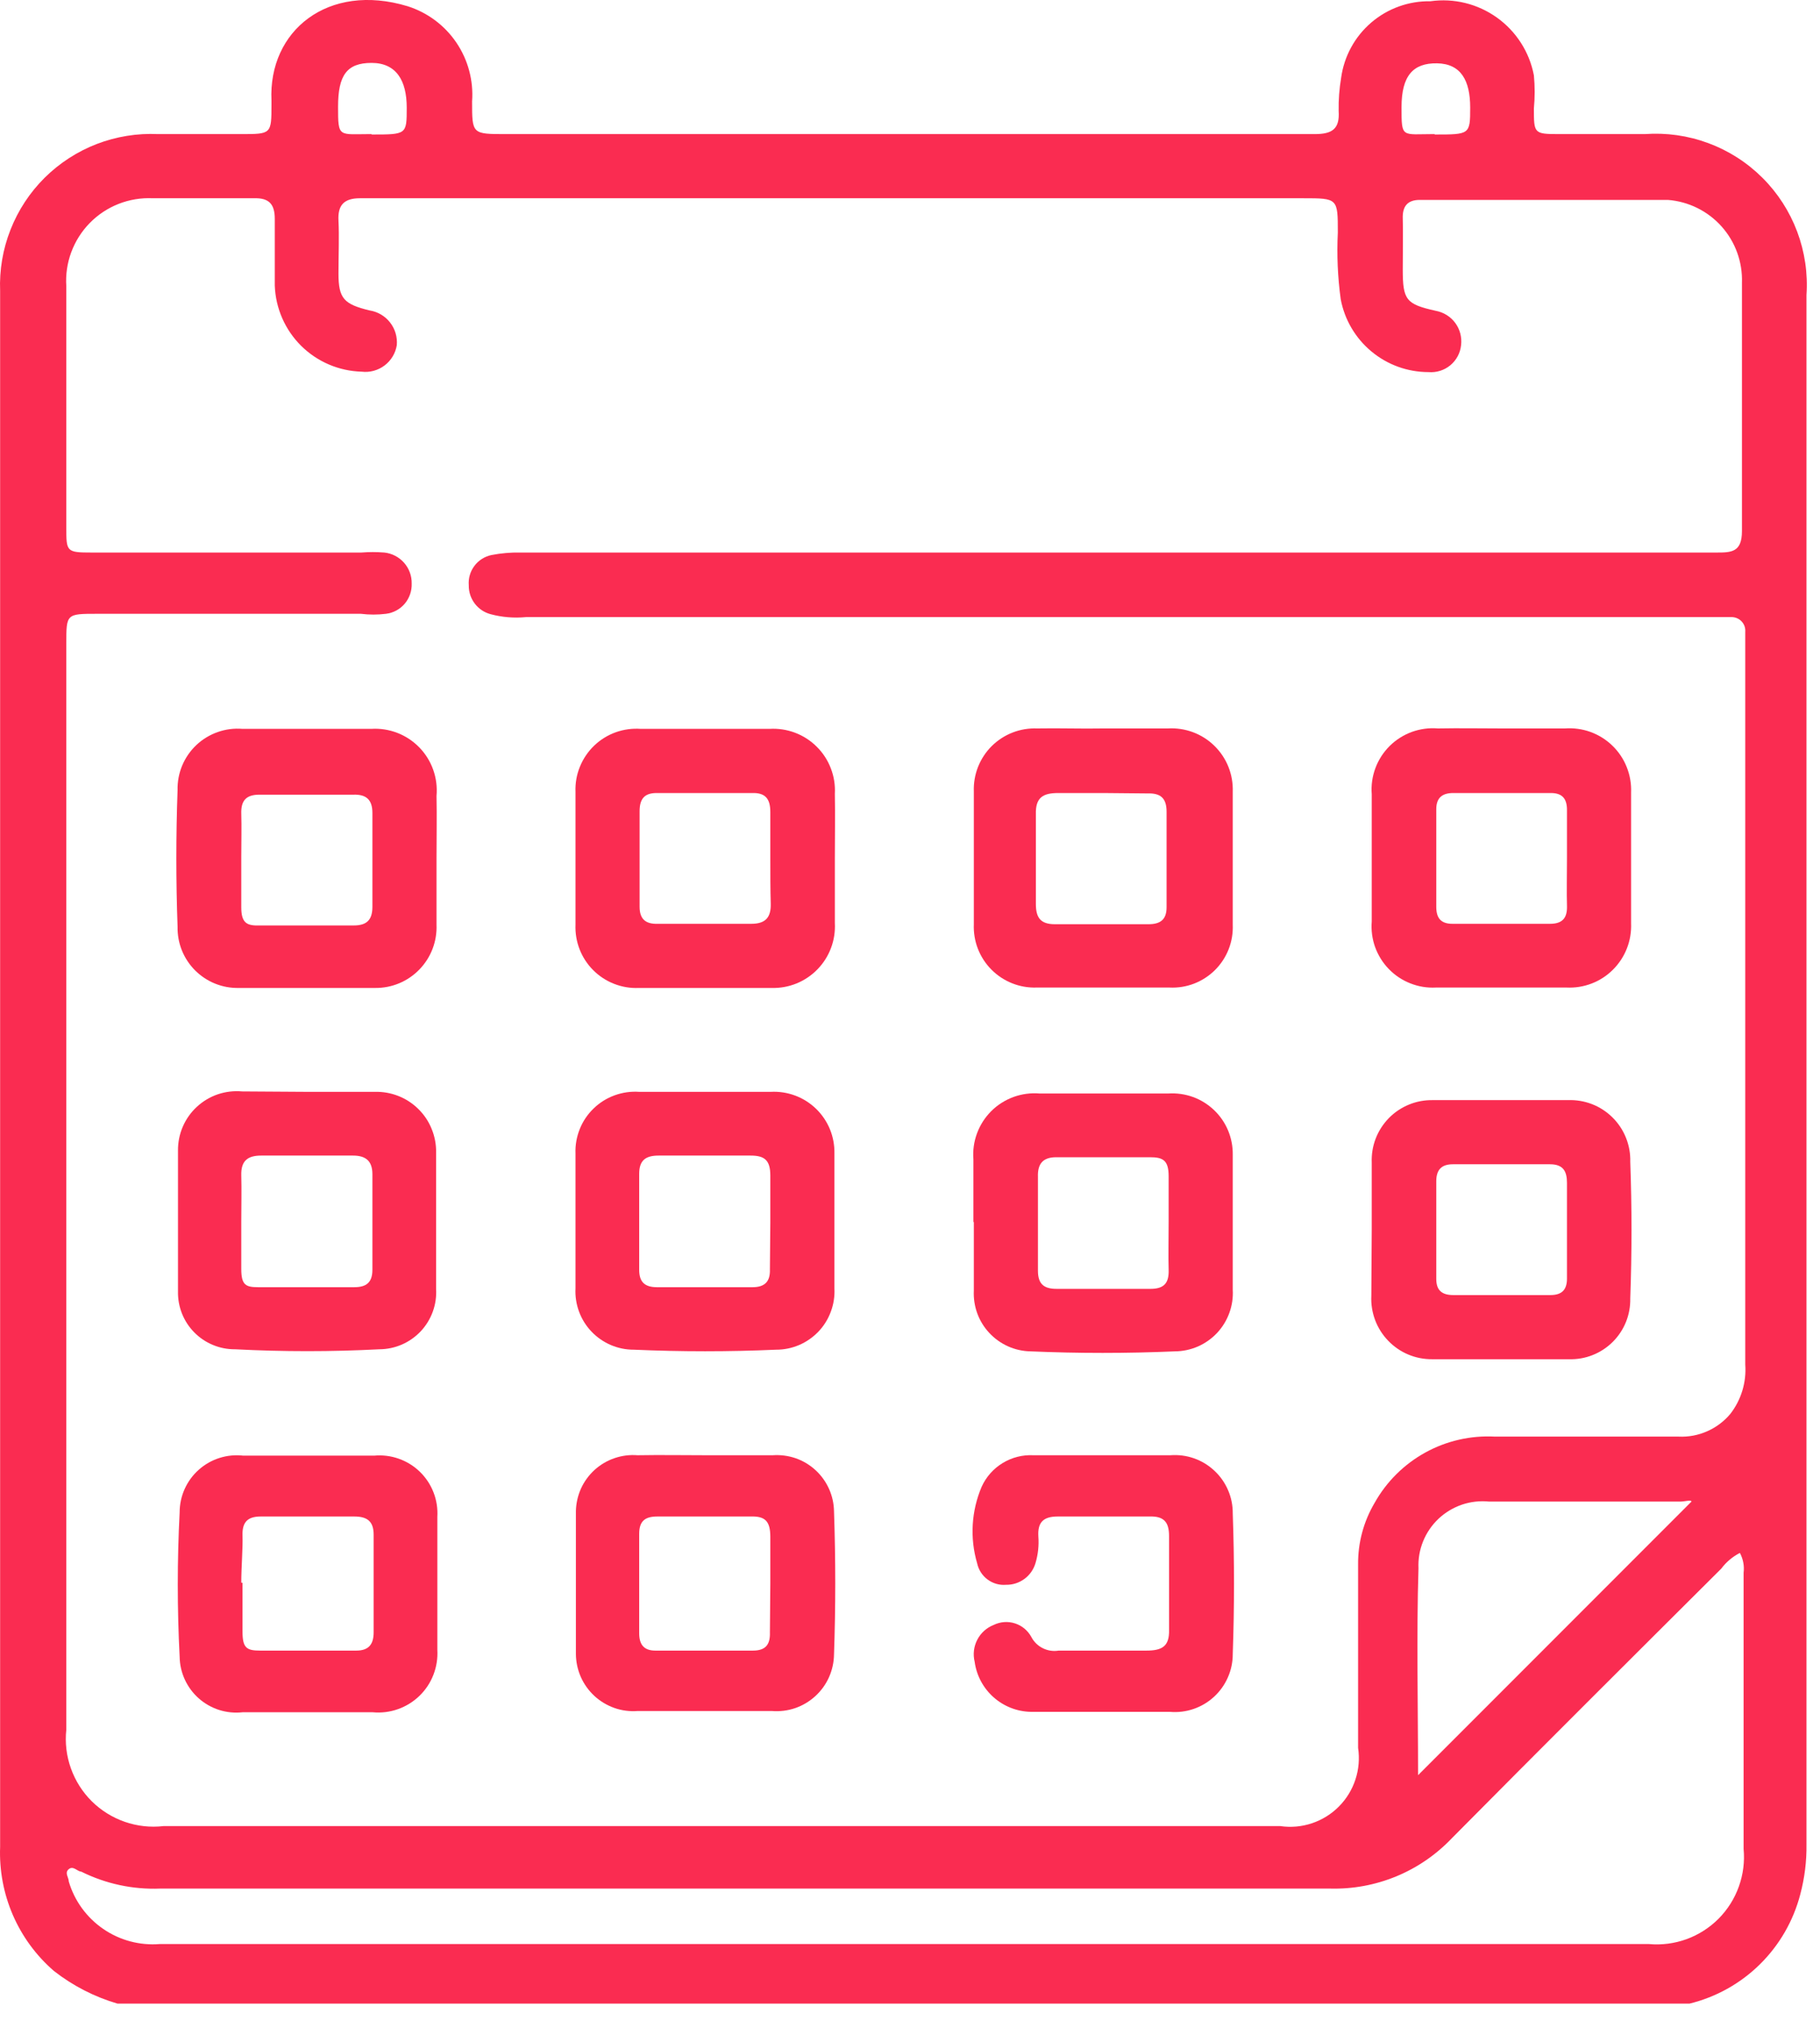
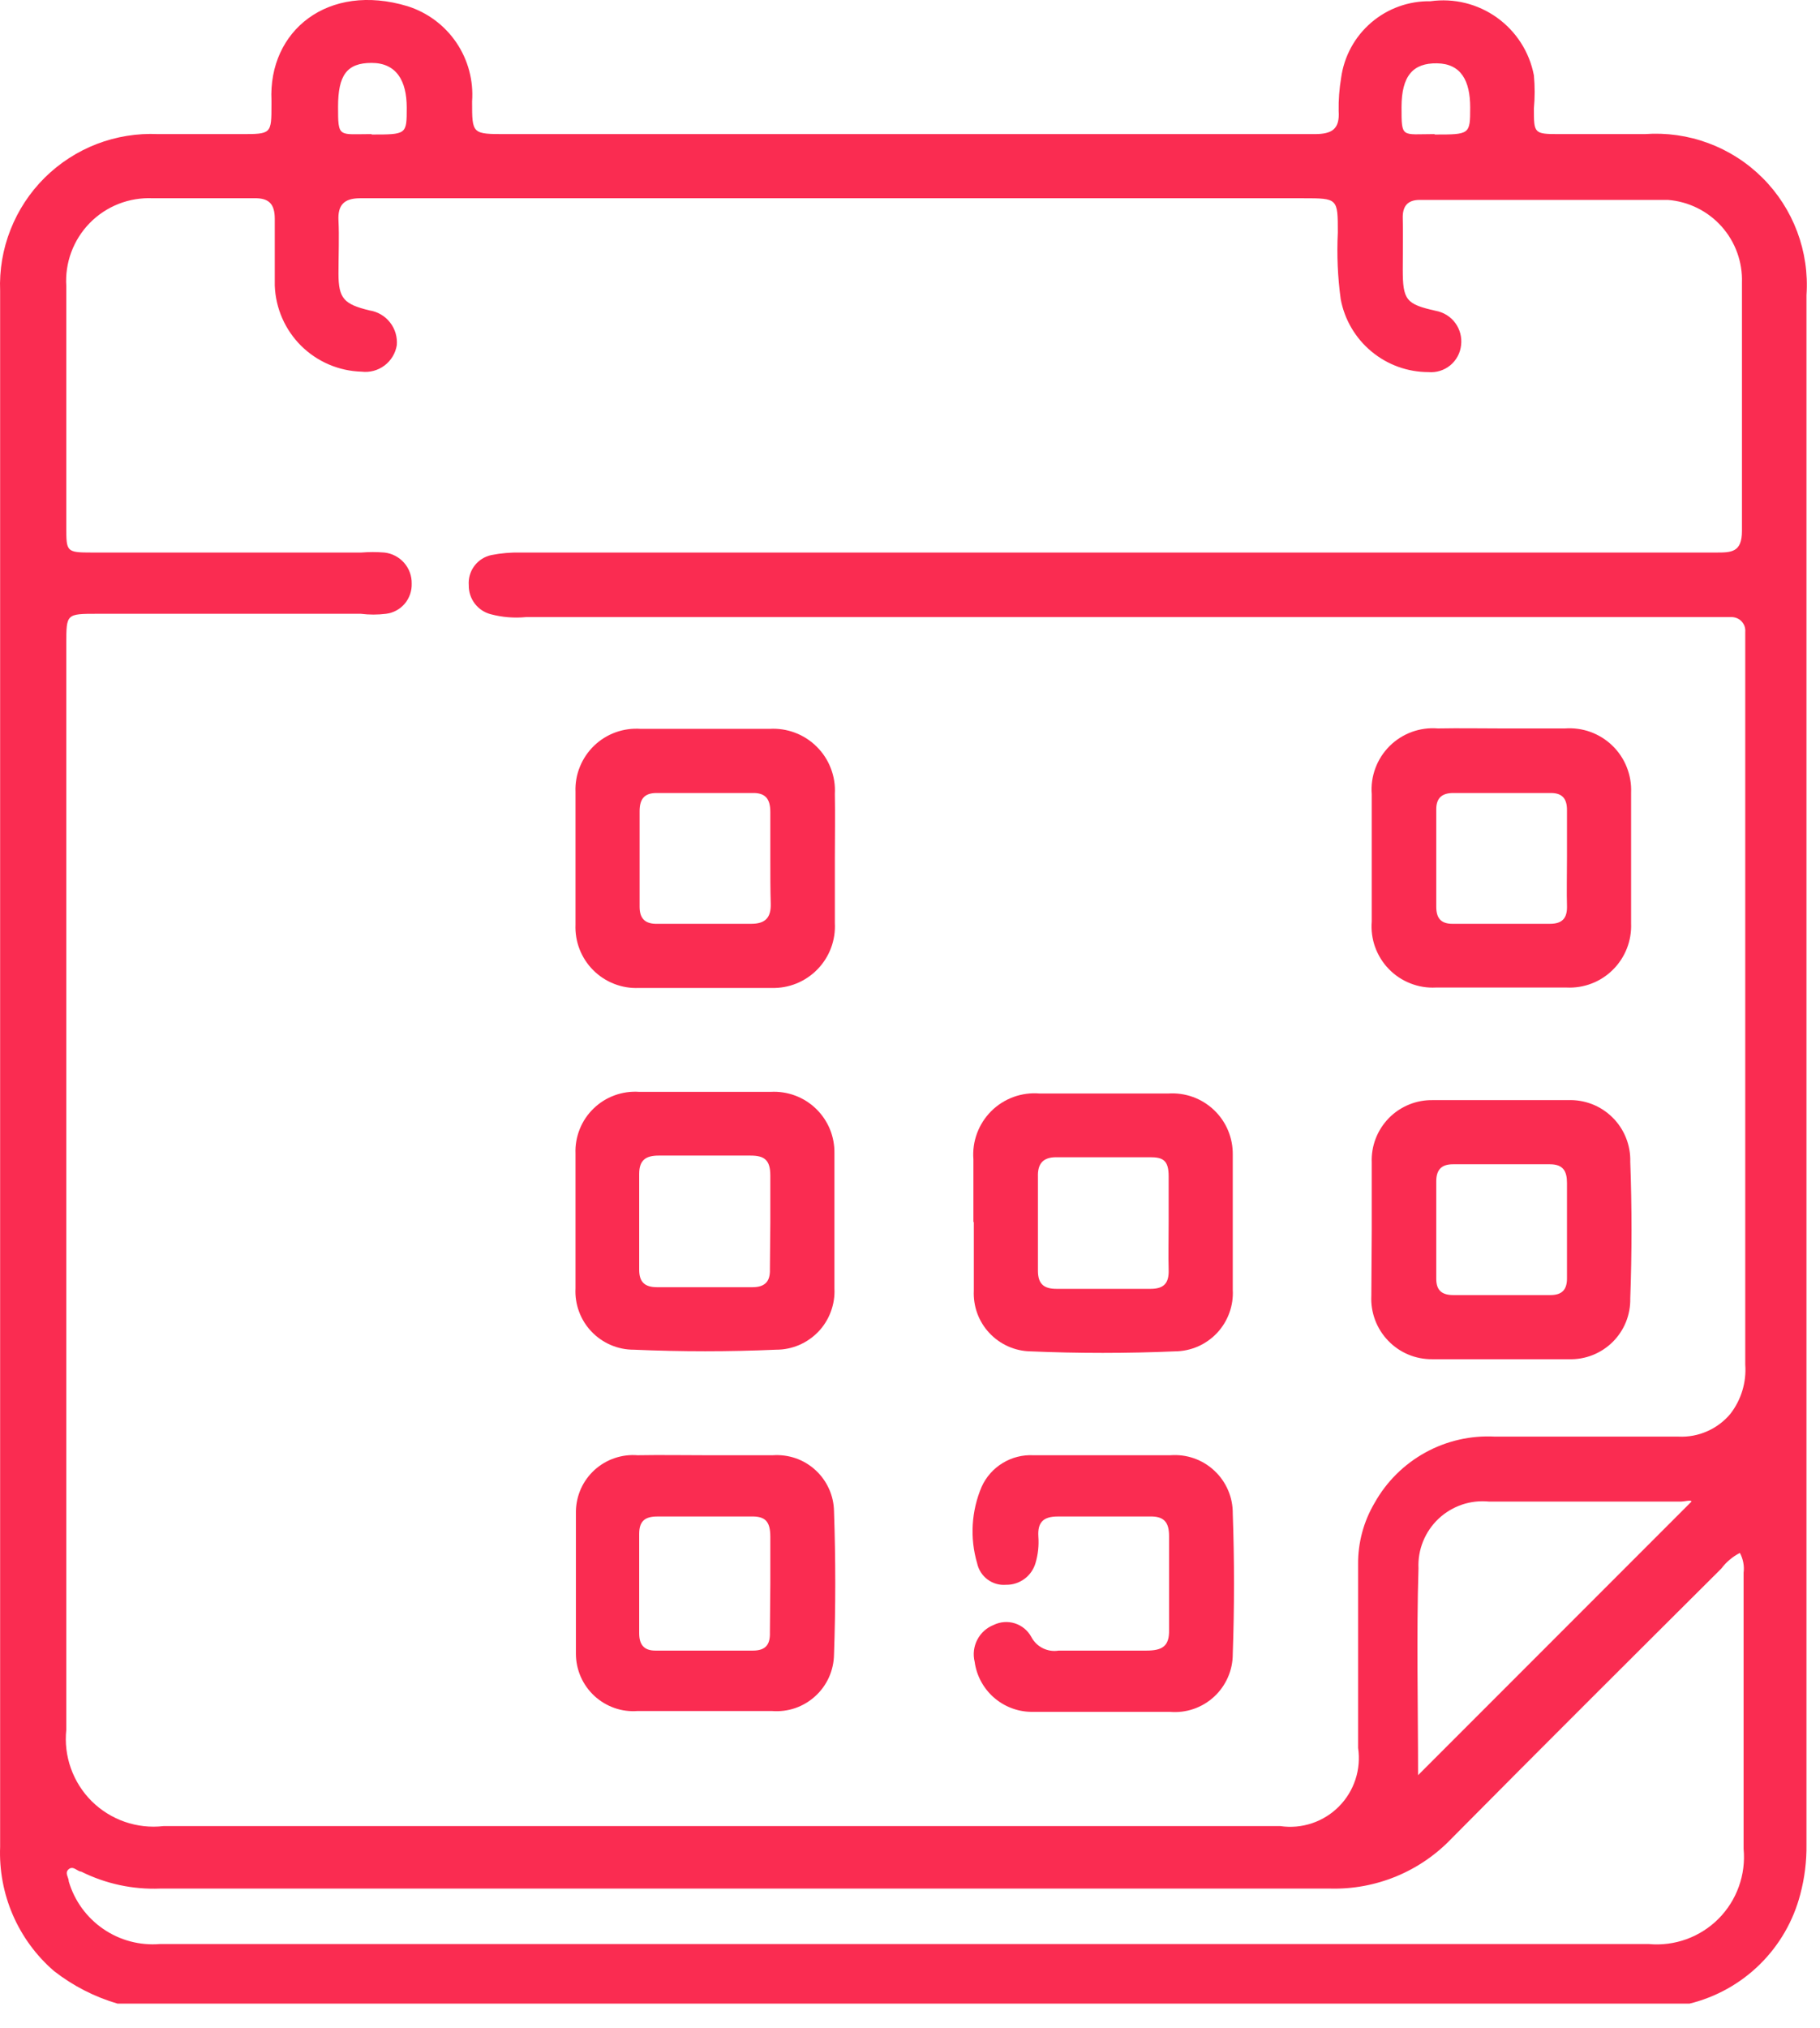
<svg xmlns="http://www.w3.org/2000/svg" width="44" height="49" viewBox="0 0 44 49" fill="none">
  <path d="M40.843 48.41H2.843C2.284 48.247 1.762 47.979 1.303 47.62C0.875 47.25 0.536 46.788 0.311 46.269C0.086 45.749 -0.019 45.186 0.003 44.62V7.03C-0.017 6.525 0.068 6.02 0.254 5.55C0.439 5.079 0.72 4.652 1.079 4.295C1.439 3.939 1.868 3.661 2.34 3.479C2.813 3.298 3.318 3.216 3.823 3.24H5.823C6.563 3.24 6.563 3.24 6.563 2.52V2.43C6.483 0.74 7.933 -0.43 9.853 0.15C10.334 0.302 10.75 0.612 11.033 1.029C11.316 1.447 11.45 1.947 11.413 2.45C11.413 3.24 11.413 3.24 12.233 3.24H31.783C32.203 3.24 32.393 3.12 32.363 2.68C32.358 2.412 32.379 2.145 32.423 1.88C32.494 1.361 32.753 0.886 33.151 0.545C33.549 0.204 34.059 0.021 34.583 0.03C35.15 -0.049 35.725 0.092 36.191 0.426C36.656 0.759 36.976 1.258 37.083 1.82C37.108 2.086 37.108 2.354 37.083 2.62C37.083 3.22 37.083 3.24 37.683 3.24H39.763C40.285 3.202 40.808 3.276 41.299 3.458C41.789 3.639 42.235 3.924 42.606 4.293C42.977 4.662 43.264 5.106 43.448 5.596C43.632 6.085 43.709 6.609 43.673 7.13C43.673 19.604 43.673 32.08 43.673 44.56C43.679 44.969 43.628 45.376 43.523 45.77C43.356 46.411 43.019 46.995 42.547 47.46C42.075 47.925 41.486 48.253 40.843 48.41ZM41.483 13.35C41.853 13.35 42.113 13.35 42.113 12.83C42.113 10.83 42.113 8.83 42.113 6.83C42.13 6.331 41.953 5.843 41.62 5.471C41.286 5.098 40.822 4.869 40.323 4.83C38.323 4.83 36.323 4.83 34.323 4.83C34.023 4.83 33.903 4.99 33.913 5.28C33.923 5.57 33.913 6.1 33.913 6.51C33.913 7.25 33.993 7.35 34.713 7.51C34.901 7.545 35.07 7.65 35.183 7.804C35.296 7.958 35.346 8.15 35.323 8.34C35.303 8.531 35.209 8.705 35.061 8.827C34.913 8.948 34.724 9.007 34.533 8.99C34.03 8.99 33.543 8.814 33.156 8.492C32.769 8.171 32.506 7.725 32.413 7.23C32.34 6.697 32.316 6.158 32.343 5.62C32.343 4.79 32.343 4.79 31.503 4.79H8.703C8.313 4.79 8.163 4.96 8.183 5.33C8.203 5.7 8.183 6.18 8.183 6.61C8.183 7.21 8.313 7.35 8.933 7.5C9.129 7.53 9.307 7.634 9.429 7.79C9.552 7.946 9.61 8.143 9.593 8.34C9.561 8.536 9.455 8.712 9.296 8.831C9.138 8.95 8.94 9.004 8.743 8.98C8.194 8.965 7.672 8.742 7.281 8.356C6.891 7.969 6.663 7.449 6.643 6.9C6.643 6.36 6.643 5.83 6.643 5.29C6.643 4.93 6.503 4.78 6.143 4.79C5.323 4.79 4.513 4.79 3.693 4.79C3.412 4.777 3.13 4.823 2.868 4.926C2.606 5.029 2.368 5.186 2.171 5.387C1.974 5.588 1.821 5.829 1.723 6.093C1.625 6.357 1.584 6.639 1.603 6.92V12.74C1.603 13.33 1.603 13.35 2.223 13.35H8.733C8.919 13.335 9.107 13.335 9.293 13.35C9.477 13.37 9.646 13.458 9.769 13.597C9.891 13.736 9.957 13.915 9.953 14.1C9.959 14.277 9.899 14.45 9.785 14.586C9.67 14.721 9.509 14.808 9.333 14.83C9.13 14.855 8.926 14.855 8.723 14.83H2.353C1.603 14.83 1.603 14.83 1.603 15.55V41.79C1.569 42.106 1.607 42.426 1.714 42.725C1.82 43.024 1.993 43.296 2.218 43.52C2.444 43.743 2.717 43.913 3.017 44.017C3.318 44.121 3.637 44.157 3.953 44.12H30.953C31.209 44.158 31.471 44.134 31.717 44.052C31.962 43.97 32.186 43.832 32.368 43.648C32.551 43.465 32.688 43.241 32.769 42.994C32.85 42.748 32.871 42.486 32.833 42.23C32.833 40.75 32.833 39.23 32.833 37.8C32.828 37.276 32.966 36.761 33.233 36.31C33.52 35.798 33.945 35.377 34.459 35.094C34.974 34.811 35.557 34.678 36.143 34.71C37.623 34.71 39.103 34.71 40.583 34.71C40.82 34.721 41.056 34.677 41.272 34.581C41.489 34.486 41.681 34.342 41.833 34.16C42.095 33.822 42.224 33.398 42.193 32.97V15.27C42.197 15.223 42.191 15.175 42.176 15.13C42.16 15.085 42.134 15.044 42.101 15.01C42.068 14.975 42.027 14.949 41.983 14.932C41.938 14.915 41.891 14.907 41.843 14.91H12.713C12.428 14.937 12.14 14.914 11.863 14.84C11.709 14.8 11.573 14.709 11.477 14.582C11.381 14.455 11.33 14.3 11.333 14.14C11.32 13.973 11.368 13.806 11.47 13.671C11.571 13.537 11.718 13.444 11.883 13.41C12.114 13.365 12.348 13.345 12.583 13.35H41.483ZM42.063 37.52C41.886 37.611 41.732 37.741 41.613 37.9C39.443 40.06 37.263 42.23 35.103 44.41C34.724 44.809 34.266 45.124 33.758 45.334C33.249 45.544 32.703 45.645 32.153 45.63H3.873C3.212 45.656 2.555 45.515 1.963 45.22C1.873 45.22 1.773 45.07 1.663 45.16C1.553 45.25 1.663 45.36 1.663 45.46C1.801 45.926 2.095 46.33 2.496 46.605C2.896 46.88 3.379 47.009 3.863 46.97H39.863C40.172 46.998 40.482 46.958 40.774 46.852C41.065 46.746 41.329 46.577 41.548 46.358C41.766 46.138 41.934 45.873 42.038 45.581C42.143 45.29 42.182 44.979 42.153 44.67V38C42.174 37.835 42.142 37.667 42.063 37.52ZM34.283 42.89L40.893 36.28C40.893 36.23 40.723 36.28 40.623 36.28H36.003C35.781 36.257 35.557 36.282 35.346 36.353C35.135 36.425 34.941 36.541 34.779 36.693C34.617 36.846 34.489 37.032 34.405 37.239C34.321 37.445 34.283 37.668 34.293 37.89C34.243 39.52 34.283 41.23 34.283 42.88V42.89ZM34.683 3.25C35.533 3.25 35.543 3.25 35.543 2.6C35.543 1.95 35.323 1.54 34.743 1.53C34.163 1.52 33.883 1.83 33.883 2.59C33.883 3.35 33.883 3.24 34.683 3.24V3.25ZM8.983 3.25C9.833 3.25 9.833 3.25 9.833 2.6C9.833 1.95 9.583 1.52 8.983 1.52C8.383 1.52 8.173 1.82 8.173 2.58C8.173 3.34 8.183 3.24 8.983 3.24V3.25Z" fill="#FA2C51" />
  <path d="M18.633 26.38C18.834 26.369 19.035 26.4 19.223 26.47C19.412 26.54 19.584 26.649 19.729 26.789C19.873 26.929 19.987 27.097 20.064 27.283C20.14 27.469 20.177 27.669 20.173 27.87C20.173 28.96 20.173 30.04 20.173 31.13C20.183 31.321 20.153 31.512 20.086 31.691C20.02 31.871 19.918 32.035 19.786 32.173C19.654 32.311 19.495 32.422 19.319 32.497C19.143 32.572 18.954 32.611 18.763 32.61C17.623 32.66 16.473 32.66 15.323 32.61C15.132 32.611 14.943 32.572 14.767 32.497C14.591 32.422 14.432 32.311 14.3 32.173C14.168 32.035 14.066 31.871 13.999 31.691C13.933 31.512 13.903 31.321 13.913 31.13C13.913 30.04 13.913 28.95 13.913 27.87C13.905 27.668 13.941 27.467 14.016 27.279C14.091 27.092 14.205 26.922 14.351 26.782C14.496 26.641 14.669 26.533 14.859 26.464C15.049 26.395 15.251 26.366 15.453 26.38H18.633ZM18.623 29.54C18.623 29.16 18.623 28.78 18.623 28.4C18.623 28.02 18.473 27.92 18.143 27.92C17.403 27.92 16.663 27.92 15.923 27.92C15.613 27.92 15.453 28.03 15.453 28.36C15.453 29.13 15.453 29.9 15.453 30.68C15.453 30.97 15.583 31.1 15.883 31.1H18.193C18.493 31.1 18.623 30.96 18.613 30.67L18.623 29.54Z" fill="#FA2C51" />
  <path d="M23.533 29.52C23.533 29.02 23.533 28.52 23.533 28.01C23.516 27.796 23.546 27.581 23.621 27.38C23.696 27.179 23.813 26.997 23.965 26.845C24.117 26.694 24.301 26.578 24.502 26.504C24.704 26.431 24.919 26.402 25.133 26.42H28.243C28.445 26.407 28.647 26.435 28.837 26.503C29.027 26.571 29.201 26.679 29.348 26.818C29.495 26.957 29.611 27.125 29.689 27.311C29.767 27.498 29.806 27.698 29.803 27.9C29.803 28.99 29.803 30.08 29.803 31.16C29.814 31.351 29.786 31.542 29.72 31.722C29.655 31.902 29.554 32.066 29.423 32.206C29.292 32.345 29.134 32.456 28.959 32.533C28.783 32.609 28.594 32.649 28.403 32.65C27.243 32.7 26.073 32.7 24.913 32.65C24.726 32.647 24.541 32.605 24.37 32.529C24.199 32.452 24.045 32.342 23.917 32.205C23.789 32.068 23.69 31.907 23.626 31.731C23.562 31.555 23.534 31.367 23.543 31.18C23.543 30.64 23.543 30.08 23.543 29.53L23.533 29.52ZM28.253 29.6C28.253 29.2 28.253 28.81 28.253 28.42C28.253 28.03 28.113 27.96 27.803 27.96C27.043 27.96 26.293 27.96 25.533 27.96C25.213 27.96 25.083 28.12 25.093 28.43C25.093 29.19 25.093 29.94 25.093 30.7C25.093 31.02 25.233 31.14 25.543 31.14H27.813C28.143 31.14 28.263 31 28.253 30.68C28.243 30.36 28.253 29.92 28.253 29.52V29.6Z" fill="#FA2C51" />
-   <path d="M10.553 20.74C10.553 21.27 10.553 21.81 10.553 22.34C10.561 22.539 10.529 22.738 10.458 22.924C10.387 23.11 10.279 23.279 10.141 23.422C10.002 23.566 9.836 23.679 9.653 23.756C9.469 23.833 9.272 23.872 9.073 23.87C7.973 23.87 6.873 23.87 5.773 23.87C5.577 23.874 5.383 23.839 5.202 23.766C5.02 23.693 4.856 23.584 4.717 23.446C4.579 23.308 4.47 23.143 4.397 22.962C4.324 22.78 4.289 22.586 4.293 22.39C4.253 21.29 4.253 20.19 4.293 19.09C4.288 18.887 4.326 18.685 4.404 18.497C4.483 18.309 4.6 18.14 4.748 18C4.896 17.861 5.072 17.754 5.264 17.687C5.456 17.619 5.66 17.593 5.863 17.61C6.863 17.61 7.943 17.61 8.973 17.61C9.188 17.596 9.402 17.629 9.603 17.706C9.804 17.783 9.985 17.903 10.136 18.057C10.286 18.211 10.401 18.395 10.473 18.598C10.545 18.8 10.572 19.016 10.553 19.23C10.563 19.73 10.553 20.23 10.553 20.74ZM5.833 20.74C5.833 21.13 5.833 21.53 5.833 21.92C5.833 22.31 5.973 22.37 6.283 22.36H8.553C8.873 22.36 9.003 22.22 9.003 21.91C9.003 21.15 9.003 20.4 9.003 19.64C9.003 19.32 8.853 19.19 8.543 19.2H6.273C5.953 19.2 5.823 19.34 5.833 19.66C5.843 19.98 5.833 20.34 5.833 20.7V20.74Z" fill="#FA2C51" />
  <path d="M36.323 17.6C36.823 17.6 37.323 17.6 37.833 17.6C38.043 17.585 38.254 17.613 38.452 17.685C38.649 17.757 38.83 17.869 38.981 18.016C39.132 18.162 39.251 18.339 39.328 18.535C39.406 18.73 39.442 18.94 39.433 19.15C39.433 20.15 39.433 21.26 39.433 22.31C39.441 22.517 39.407 22.723 39.331 22.916C39.256 23.108 39.141 23.283 38.994 23.429C38.848 23.575 38.672 23.689 38.479 23.763C38.286 23.837 38.08 23.87 37.873 23.86C36.823 23.86 35.773 23.86 34.713 23.86C34.502 23.871 34.292 23.837 34.096 23.759C33.899 23.682 33.722 23.564 33.575 23.412C33.428 23.261 33.316 23.079 33.244 22.881C33.173 22.682 33.146 22.471 33.163 22.26C33.163 21.26 33.163 20.26 33.163 19.19C33.146 18.976 33.176 18.761 33.251 18.56C33.325 18.359 33.443 18.177 33.595 18.025C33.747 17.874 33.931 17.758 34.132 17.684C34.334 17.611 34.549 17.582 34.763 17.6C35.283 17.59 35.803 17.6 36.323 17.6ZM37.883 20.7V19.57C37.883 19.3 37.773 19.16 37.493 19.16H35.133C34.863 19.16 34.723 19.28 34.723 19.55V21.91C34.723 22.18 34.833 22.32 35.113 22.32H37.473C37.783 22.32 37.893 22.17 37.883 21.88C37.873 21.59 37.883 21.1 37.883 20.7Z" fill="#FA2C51" />
  <path d="M33.163 29.7C33.163 29.17 33.163 28.63 33.163 28.09C33.155 27.892 33.187 27.695 33.258 27.51C33.329 27.325 33.438 27.157 33.576 27.015C33.715 26.873 33.881 26.762 34.065 26.687C34.248 26.612 34.445 26.576 34.643 26.58C35.733 26.58 36.813 26.58 37.903 26.58C38.102 26.572 38.3 26.605 38.486 26.676C38.672 26.748 38.84 26.857 38.982 26.997C39.124 27.137 39.235 27.304 39.309 27.489C39.383 27.674 39.419 27.871 39.413 28.07C39.453 29.17 39.453 30.27 39.413 31.37C39.417 31.565 39.382 31.759 39.309 31.94C39.236 32.121 39.127 32.285 38.988 32.423C38.85 32.56 38.685 32.668 38.503 32.74C38.322 32.812 38.128 32.846 37.933 32.84C36.823 32.84 35.723 32.84 34.623 32.84C34.424 32.842 34.227 32.803 34.044 32.726C33.861 32.649 33.696 32.535 33.559 32.392C33.421 32.249 33.314 32.079 33.244 31.893C33.175 31.707 33.143 31.509 33.153 31.31C33.153 30.77 33.163 30.24 33.163 29.7ZM37.883 28.58C37.883 28.3 37.793 28.13 37.473 28.13C36.693 28.13 35.903 28.13 35.123 28.13C34.843 28.13 34.723 28.27 34.723 28.54V30.9C34.723 31.17 34.853 31.29 35.133 31.29H37.483C37.763 31.29 37.883 31.16 37.883 30.89V28.58Z" fill="#FA2C51" />
-   <path d="M7.413 26.38H9.063C9.257 26.375 9.45 26.409 9.631 26.48C9.812 26.551 9.976 26.658 10.114 26.795C10.253 26.931 10.362 27.094 10.435 27.274C10.509 27.453 10.546 27.646 10.543 27.84C10.543 28.94 10.543 30.04 10.543 31.14C10.554 31.327 10.527 31.515 10.463 31.691C10.399 31.867 10.3 32.028 10.172 32.165C10.043 32.301 9.889 32.41 9.717 32.485C9.545 32.56 9.36 32.599 9.173 32.6C8.013 32.66 6.843 32.66 5.683 32.6C5.5 32.602 5.318 32.566 5.149 32.496C4.979 32.426 4.826 32.323 4.697 32.192C4.568 32.062 4.467 31.907 4.399 31.736C4.332 31.566 4.299 31.384 4.303 31.2C4.303 30.07 4.303 28.93 4.303 27.8C4.301 27.602 4.34 27.404 4.419 27.222C4.498 27.039 4.614 26.875 4.76 26.741C4.906 26.606 5.079 26.503 5.267 26.439C5.455 26.376 5.655 26.352 5.853 26.37L7.413 26.38ZM5.833 29.48C5.833 29.87 5.833 30.27 5.833 30.66C5.833 31.05 5.943 31.1 6.243 31.1H8.563C8.853 31.1 9.003 30.99 9.003 30.68C9.003 29.914 9.003 29.144 9.003 28.37C9.003 28.05 8.843 27.92 8.533 27.92C7.793 27.92 7.053 27.92 6.313 27.92C5.983 27.92 5.823 28.05 5.833 28.4C5.843 28.75 5.833 29.12 5.833 29.52V29.48Z" fill="#FA2C51" />
  <path d="M20.183 20.74C20.183 21.26 20.183 21.74 20.183 22.3C20.194 22.506 20.163 22.712 20.09 22.905C20.018 23.098 19.906 23.273 19.762 23.421C19.619 23.568 19.446 23.684 19.255 23.762C19.064 23.839 18.859 23.876 18.653 23.87C17.58 23.87 16.51 23.87 15.443 23.87C15.24 23.879 15.037 23.845 14.848 23.771C14.658 23.697 14.486 23.585 14.342 23.441C14.198 23.297 14.086 23.125 14.012 22.936C13.938 22.746 13.905 22.544 13.913 22.34C13.913 21.27 13.913 20.2 13.913 19.13C13.905 18.924 13.941 18.717 14.019 18.526C14.097 18.334 14.214 18.16 14.363 18.017C14.512 17.873 14.69 17.763 14.884 17.693C15.079 17.623 15.287 17.595 15.493 17.61C16.493 17.61 17.573 17.61 18.603 17.61C18.813 17.597 19.023 17.629 19.22 17.703C19.417 17.777 19.596 17.892 19.745 18.041C19.895 18.189 20.011 18.367 20.086 18.564C20.162 18.76 20.195 18.97 20.183 19.18C20.193 19.7 20.183 20.22 20.183 20.74ZM18.623 19.62C18.623 19.31 18.513 19.15 18.183 19.16H15.873C15.573 19.16 15.463 19.31 15.463 19.6C15.463 20.367 15.463 21.137 15.463 21.91C15.463 22.21 15.613 22.33 15.903 22.32C16.653 22.32 17.413 22.32 18.163 22.32C18.513 22.32 18.643 22.16 18.633 21.83C18.623 21.5 18.623 21.12 18.623 20.75V19.62Z" fill="#FA2C51" />
-   <path d="M26.673 17.6C27.193 17.6 27.673 17.6 28.233 17.6C28.439 17.588 28.645 17.618 28.839 17.69C29.033 17.762 29.209 17.873 29.357 18.018C29.505 18.162 29.621 18.335 29.698 18.527C29.774 18.718 29.81 18.924 29.803 19.13C29.803 20.204 29.803 21.274 29.803 22.34C29.811 22.543 29.778 22.745 29.704 22.934C29.63 23.123 29.517 23.295 29.373 23.438C29.229 23.581 29.057 23.692 28.868 23.765C28.678 23.838 28.476 23.87 28.273 23.86C27.2 23.86 26.13 23.86 25.063 23.86C24.861 23.867 24.659 23.833 24.471 23.758C24.282 23.683 24.112 23.571 23.969 23.427C23.826 23.284 23.715 23.112 23.641 22.923C23.568 22.735 23.535 22.533 23.543 22.33C23.543 21.257 23.543 20.187 23.543 19.12C23.536 18.918 23.571 18.716 23.645 18.528C23.72 18.34 23.832 18.169 23.976 18.026C24.12 17.884 24.291 17.772 24.48 17.699C24.669 17.625 24.871 17.592 25.073 17.6C25.603 17.59 26.143 17.61 26.673 17.6ZM26.673 19.16H25.583C25.213 19.16 25.033 19.27 25.043 19.67C25.043 20.39 25.043 21.12 25.043 21.84C25.043 22.17 25.153 22.33 25.503 22.33C26.263 22.33 27.013 22.33 27.763 22.33C28.053 22.33 28.203 22.22 28.203 21.92C28.203 21.15 28.203 20.38 28.203 19.61C28.203 19.28 28.053 19.16 27.743 19.17L26.673 19.16Z" fill="#FA2C51" />
  <path d="M17.073 35.16C17.613 35.16 18.143 35.16 18.683 35.16C18.871 35.147 19.059 35.172 19.237 35.233C19.415 35.295 19.578 35.393 19.717 35.521C19.855 35.648 19.966 35.802 20.043 35.974C20.12 36.146 20.161 36.332 20.163 36.52C20.203 37.674 20.203 38.824 20.163 39.97C20.161 40.161 20.119 40.349 20.042 40.523C19.964 40.697 19.851 40.853 19.71 40.981C19.57 41.109 19.404 41.208 19.224 41.27C19.044 41.331 18.853 41.355 18.663 41.34H15.413C15.223 41.354 15.032 41.329 14.853 41.266C14.673 41.202 14.508 41.103 14.368 40.974C14.229 40.844 14.117 40.688 14.04 40.513C13.964 40.339 13.924 40.151 13.923 39.96C13.923 38.81 13.923 37.66 13.923 36.51C13.927 36.322 13.969 36.136 14.046 35.965C14.124 35.793 14.237 35.64 14.376 35.513C14.516 35.387 14.68 35.29 14.858 35.23C15.036 35.169 15.225 35.145 15.413 35.16C15.973 35.15 16.523 35.16 17.073 35.16ZM18.623 38.26C18.623 37.88 18.623 37.5 18.623 37.13C18.623 36.76 18.503 36.63 18.153 36.64H15.893C15.593 36.64 15.453 36.75 15.453 37.06C15.453 37.86 15.453 38.66 15.453 39.46C15.453 39.73 15.563 39.88 15.843 39.88H18.203C18.513 39.88 18.623 39.73 18.613 39.44L18.623 38.26Z" fill="#FA2C51" />
-   <path d="M5.863 41.37C5.673 41.391 5.481 41.372 5.3 41.315C5.118 41.257 4.95 41.162 4.807 41.036C4.664 40.91 4.549 40.755 4.469 40.582C4.389 40.409 4.346 40.221 4.343 40.03C4.283 38.868 4.283 37.703 4.343 36.54C4.343 36.346 4.384 36.153 4.464 35.976C4.544 35.798 4.66 35.639 4.806 35.51C4.951 35.381 5.122 35.283 5.308 35.225C5.494 35.166 5.69 35.148 5.883 35.17C6.933 35.17 7.993 35.17 9.043 35.17C9.244 35.151 9.448 35.176 9.638 35.243C9.829 35.31 10.004 35.417 10.149 35.558C10.294 35.698 10.408 35.869 10.481 36.058C10.554 36.246 10.585 36.448 10.573 36.65C10.573 37.72 10.573 38.79 10.573 39.86C10.585 40.066 10.553 40.272 10.478 40.465C10.404 40.657 10.288 40.831 10.14 40.974C9.992 41.117 9.814 41.227 9.62 41.295C9.425 41.364 9.218 41.389 9.013 41.37H5.863ZM5.863 38.24C5.863 38.63 5.863 39.02 5.863 39.42C5.863 39.82 5.963 39.88 6.293 39.88H8.613C8.913 39.88 9.033 39.73 9.033 39.44C9.033 38.66 9.033 37.87 9.033 37.08C9.033 36.76 8.883 36.64 8.563 36.64H6.303C5.973 36.64 5.853 36.79 5.863 37.1C5.873 37.41 5.833 37.86 5.833 38.24H5.863Z" fill="#FA2C51" />
  <path d="M26.673 41.36C26.093 41.36 25.503 41.36 24.923 41.36C24.589 41.354 24.269 41.228 24.02 41.007C23.77 40.785 23.608 40.481 23.563 40.15C23.519 39.971 23.541 39.782 23.626 39.619C23.71 39.455 23.851 39.328 24.023 39.26C24.183 39.182 24.367 39.168 24.536 39.222C24.706 39.276 24.848 39.394 24.933 39.55C24.994 39.668 25.091 39.763 25.21 39.822C25.328 39.881 25.462 39.902 25.593 39.88C26.303 39.88 27.013 39.88 27.713 39.88C28.093 39.88 28.273 39.78 28.263 39.38C28.263 38.62 28.263 37.87 28.263 37.11C28.263 36.77 28.133 36.63 27.793 36.64H25.573C25.223 36.64 25.083 36.78 25.103 37.12C25.12 37.34 25.096 37.56 25.033 37.77C24.987 37.922 24.893 38.056 24.765 38.149C24.637 38.243 24.482 38.293 24.323 38.29C24.163 38.304 24.004 38.258 23.875 38.162C23.746 38.067 23.657 37.927 23.623 37.77C23.444 37.16 23.483 36.505 23.733 35.92C23.841 35.683 24.018 35.483 24.241 35.348C24.464 35.212 24.722 35.147 24.983 35.16C26.093 35.16 27.193 35.16 28.293 35.16C28.487 35.145 28.681 35.17 28.865 35.234C29.048 35.298 29.216 35.4 29.358 35.533C29.501 35.665 29.613 35.826 29.69 36.005C29.767 36.183 29.805 36.376 29.803 36.57C29.843 37.697 29.843 38.827 29.803 39.96C29.804 40.155 29.764 40.347 29.686 40.525C29.608 40.703 29.494 40.864 29.351 40.995C29.208 41.127 29.04 41.227 28.856 41.29C28.672 41.353 28.477 41.377 28.283 41.36H26.673Z" fill="#FA2C51" />
</svg>